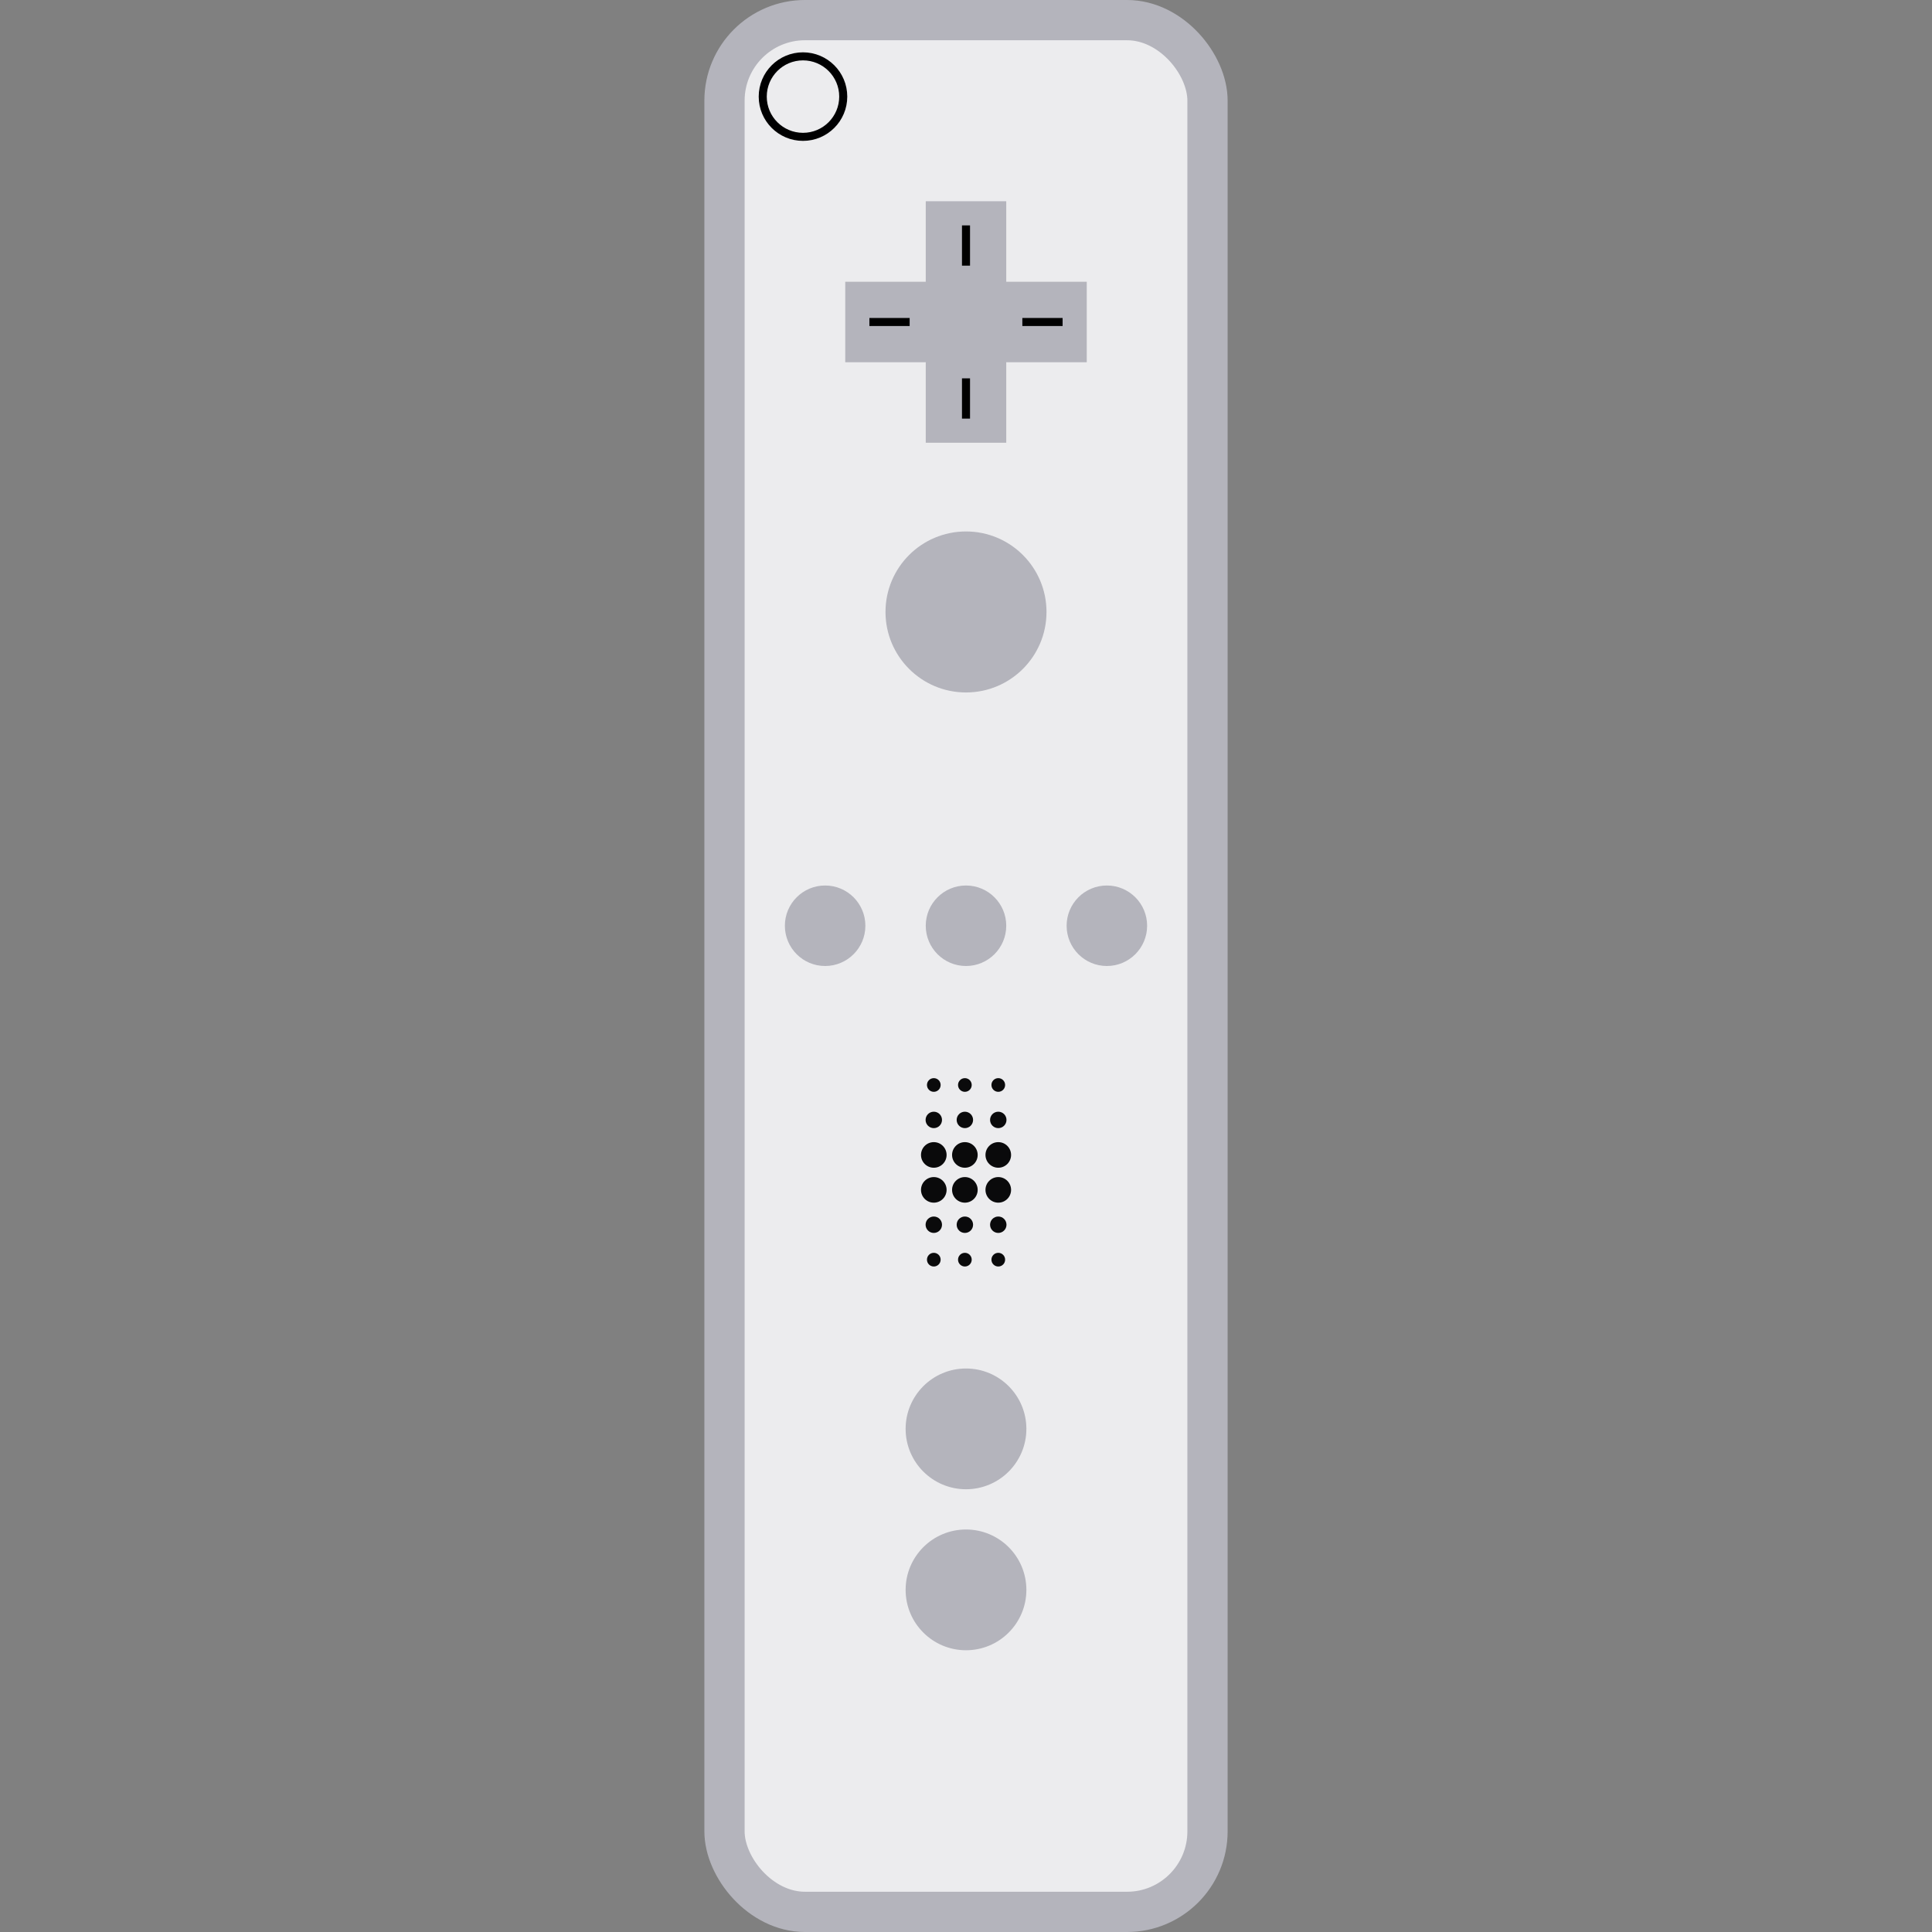
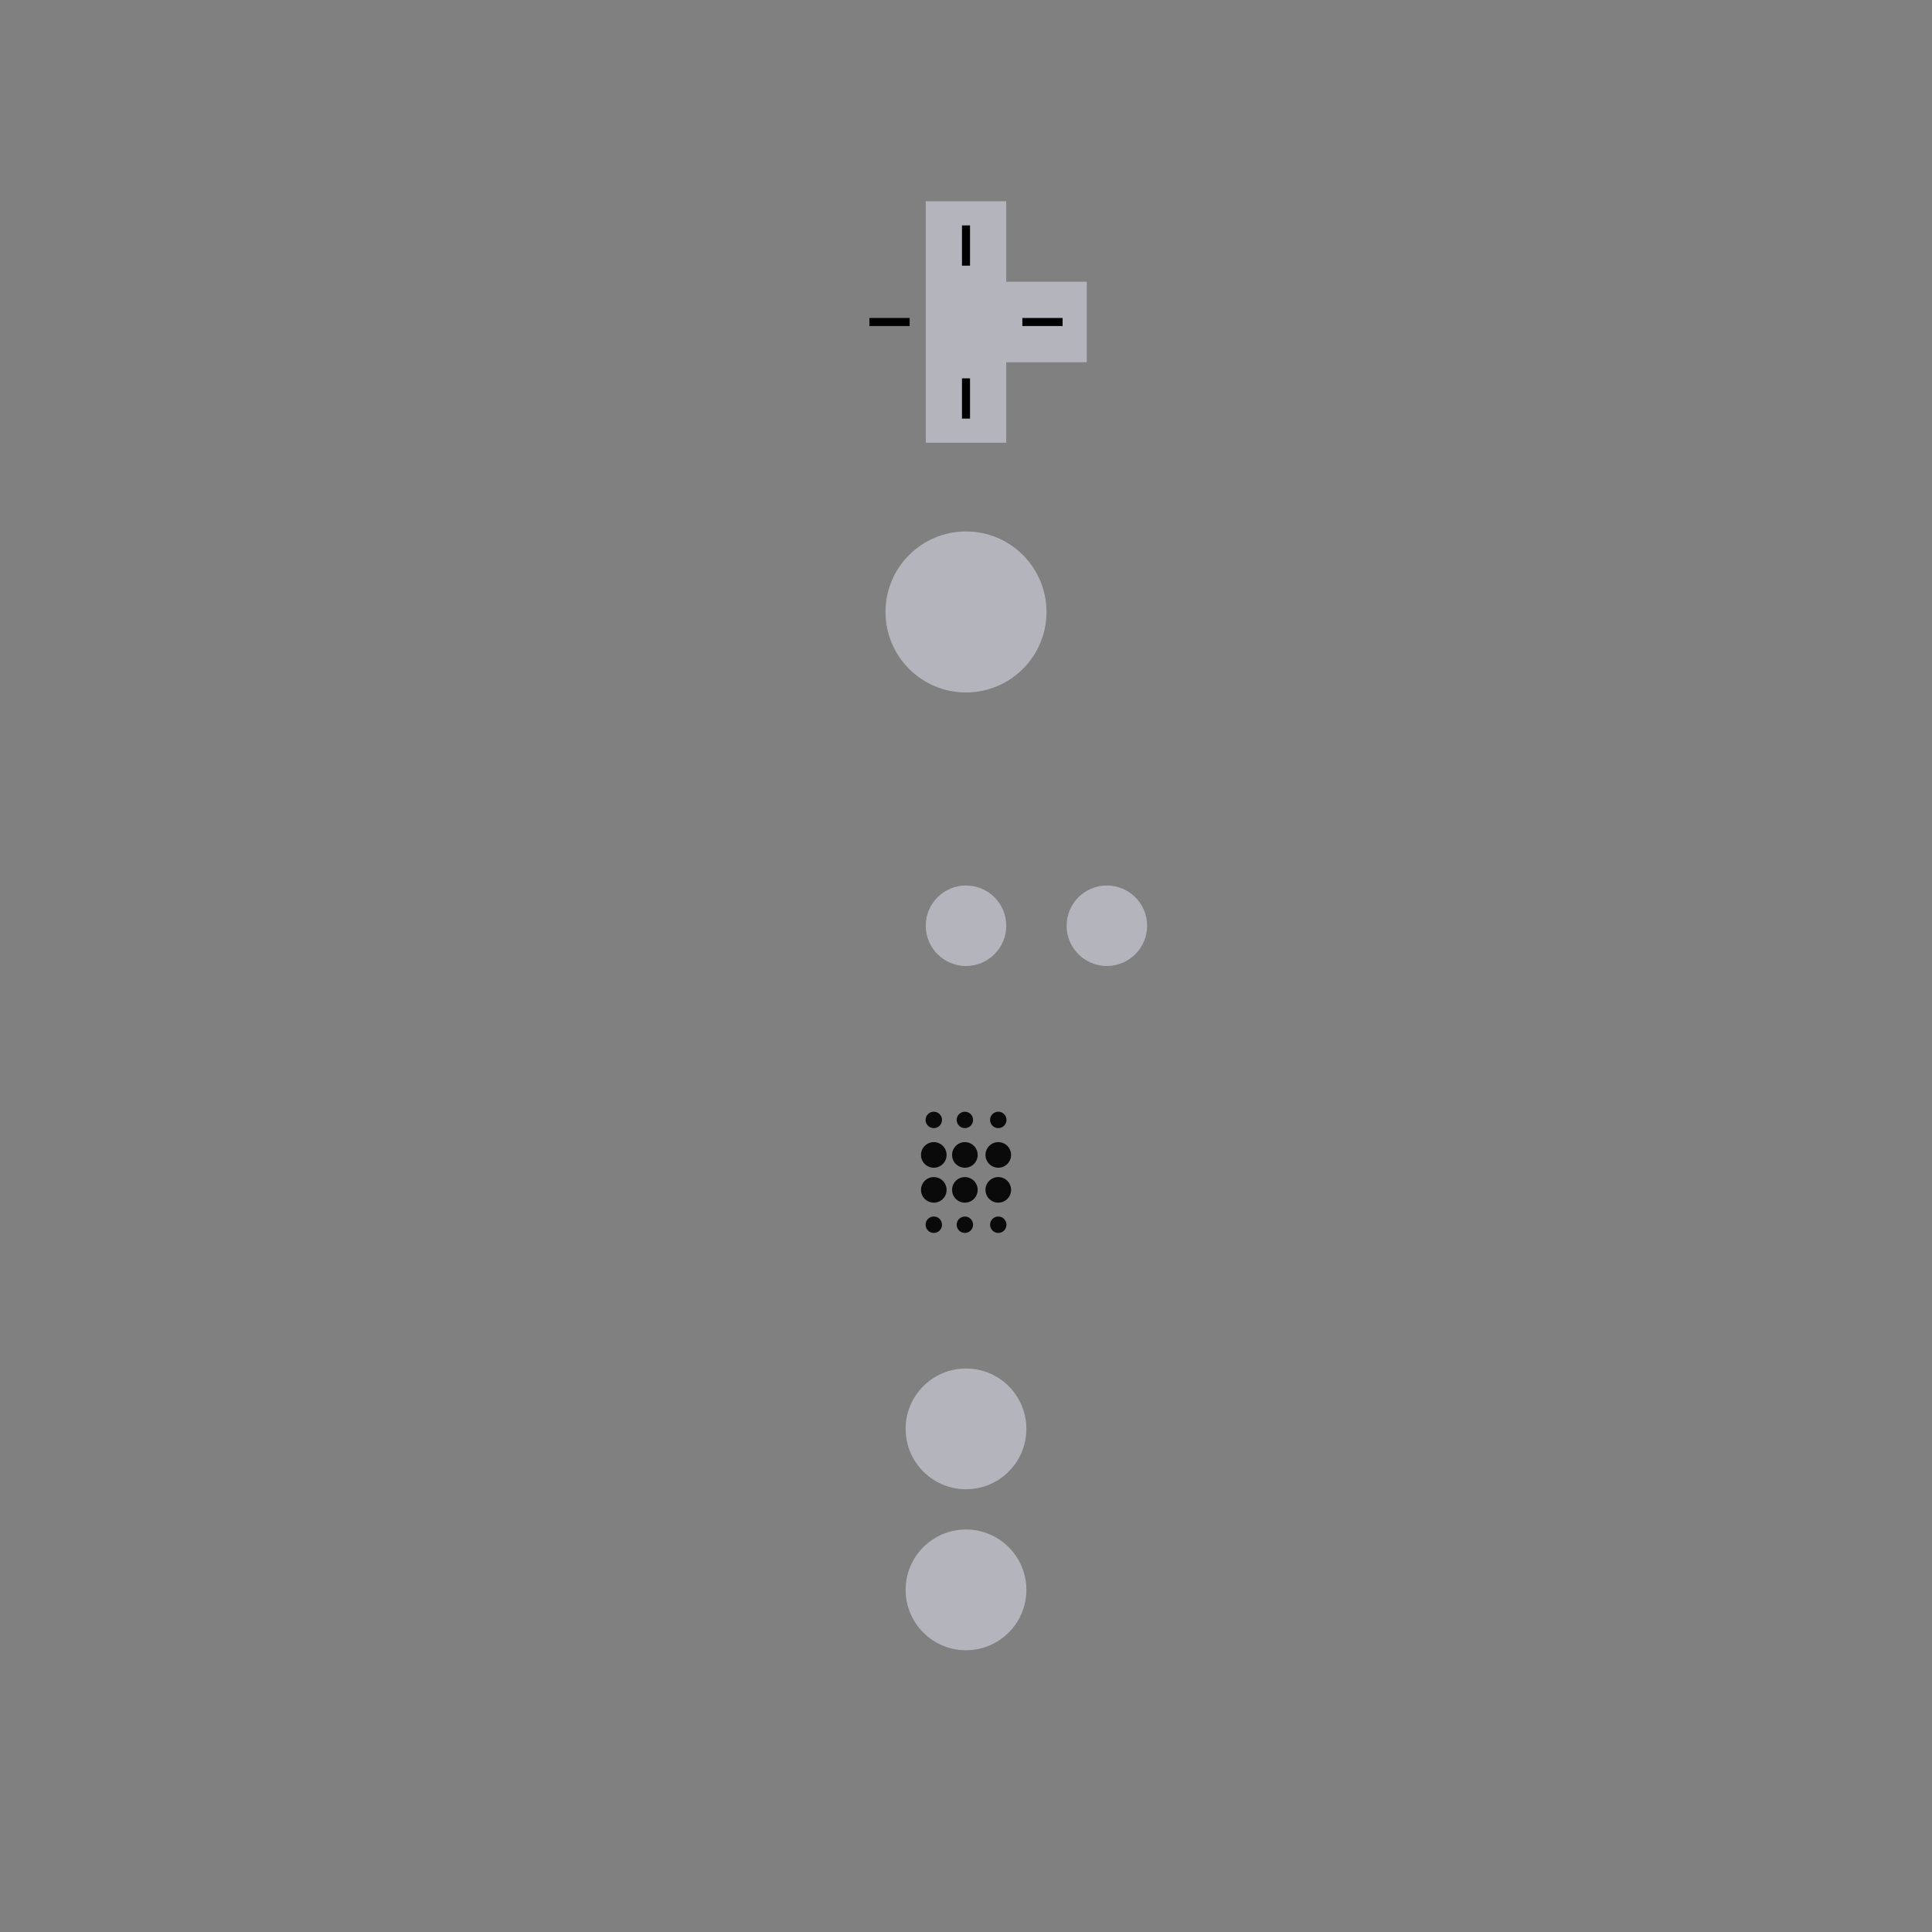
<svg xmlns="http://www.w3.org/2000/svg" xmlns:xlink="http://www.w3.org/1999/xlink" id="svg8" version="1.1" viewBox="0 0 24 24" height="24" width="24">
  <rect x="0" y="0" width="24" height="24" fill="#808080" stroke="none" />
  <defs id="defs2" />
  <g style="display:inline" id="layer2">
-     <rect ry="1" y="0.25" x="9" height="23.5" width="6" id="rect894" style="display:inline;opacity:1;fill:#ececee;fill-opacity:1;stroke:#b4b4bc;stroke-width:0.5;stroke-linecap:round;stroke-linejoin:round;stroke-miterlimit:4;stroke-dasharray:none;stroke-opacity:1" />
-     <path id="rect896" d="M 11.5,2.5 V 3.5 H 10.5 V 4.5 H 11.5 V 5.5 H 12.5 V 4.5 H 13.5 V 3.5 H 12.5 V 2.5 Z" style="display:inline;opacity:1;fill:#b4b4bc;fill-opacity:1;stroke:none;stroke-width:1;stroke-linecap:round;stroke-linejoin:round;stroke-miterlimit:4;stroke-dasharray:none;stroke-opacity:1" />
+     <path id="rect896" d="M 11.5,2.5 V 3.5 H 10.5 H 11.5 V 5.5 H 12.5 V 4.5 H 13.5 V 3.5 H 12.5 V 2.5 Z" style="display:inline;opacity:1;fill:#b4b4bc;fill-opacity:1;stroke:none;stroke-width:1;stroke-linecap:round;stroke-linejoin:round;stroke-miterlimit:4;stroke-dasharray:none;stroke-opacity:1" />
    <use transform="translate(0.801)" height="100%" width="100%" id="use963" xlink:href="#use939" y="0" x="0" />
    <use transform="translate(0.801)" height="100%" width="100%" id="use961" xlink:href="#use937" y="0" x="0" />
    <use transform="translate(0.801)" height="100%" width="100%" id="use959" xlink:href="#path929" y="0" x="0" />
    <use transform="translate(0.801)" height="100%" width="100%" id="use957" xlink:href="#path924" y="0" x="0" />
    <use transform="translate(0.801)" height="100%" width="100%" id="use955" xlink:href="#path917" y="0" x="0" />
    <use transform="translate(0.386)" height="100%" width="100%" id="use953" xlink:href="#use941" y="0" x="0" />
    <use transform="translate(0.386)" height="100%" width="100%" id="use951" xlink:href="#use939" y="0" x="0" />
    <use transform="translate(0.386)" height="100%" width="100%" id="use949" xlink:href="#use937" y="0" x="0" />
    <use transform="translate(0.386)" height="100%" width="100%" id="use947" xlink:href="#path929" y="0" x="0" />
    <use transform="translate(0.386)" height="100%" width="100%" id="use945" xlink:href="#path924" y="0" x="0" />
    <use transform="translate(0.386)" height="100%" width="100%" id="use943" xlink:href="#path917" y="0" x="0" />
    <use transform="translate(0,2.17)" height="100%" width="100%" id="use941" xlink:href="#path929" y="0" x="0" />
    <use transform="translate(0,1.302)" height="100%" width="100%" id="use939" xlink:href="#path924" y="0" x="0" />
    <use transform="translate(0,0.434)" height="100%" width="100%" id="use937" xlink:href="#path917" y="0" x="0" />
-     <circle r="0.085" cy="13.478" cx="11.6" id="path929" style="opacity:1;fill:#0a0a0b;fill-opacity:1;stroke:none;stroke-width:1;stroke-linecap:round;stroke-linejoin:round;stroke-miterlimit:4;stroke-dasharray:none;stroke-opacity:1" />
    <circle r="0.102" cy="13.912" cx="11.6" id="path924" style="opacity:1;fill:#0a0a0b;fill-opacity:1;stroke:none;stroke-width:1;stroke-linecap:round;stroke-linejoin:round;stroke-miterlimit:4;stroke-dasharray:none;stroke-opacity:1" />
    <circle r="0.159" cy="14.347" cx="11.6" id="path917" style="opacity:1;fill:#0a0a0b;fill-opacity:1;stroke:none;stroke-width:1;stroke-linecap:round;stroke-linejoin:round;stroke-miterlimit:4;stroke-dasharray:none;stroke-opacity:1" />
    <circle r="0.75" cy="19.75" cx="12" id="path913" style="opacity:1;fill:#b4b4bc;fill-opacity:1;stroke:none;stroke-width:1;stroke-linecap:round;stroke-linejoin:round;stroke-miterlimit:4;stroke-dasharray:none;stroke-opacity:1" />
    <circle r="0.75" cy="17.75" cx="12" id="path911" style="opacity:1;fill:#b4b4bc;fill-opacity:1;stroke:none;stroke-width:1;stroke-linecap:round;stroke-linejoin:round;stroke-miterlimit:4;stroke-dasharray:none;stroke-opacity:1" />
    <circle r="0.5" cy="11.5" cx="13.75" id="path909" style="opacity:1;fill:#b4b4bc;fill-opacity:1;stroke:none;stroke-width:1;stroke-linecap:round;stroke-linejoin:round;stroke-miterlimit:4;stroke-dasharray:none;stroke-opacity:1" />
    <circle r="0.5" cy="11.5" cx="12" id="path907" style="opacity:1;fill:#b4b4bc;fill-opacity:1;stroke:none;stroke-width:1;stroke-linecap:round;stroke-linejoin:round;stroke-miterlimit:4;stroke-dasharray:none;stroke-opacity:1" />
-     <circle r="0.5" cy="11.5" cx="10.25" id="path905" style="opacity:1;fill:#b4b4bc;fill-opacity:1;stroke:none;stroke-width:1;stroke-linecap:round;stroke-linejoin:round;stroke-miterlimit:4;stroke-dasharray:none;stroke-opacity:1" />
    <circle r="1" cy="7.602" cx="12" id="path903" style="opacity:1;fill:#b4b4bc;fill-opacity:1;stroke:none;stroke-width:1;stroke-linecap:round;stroke-linejoin:round;stroke-miterlimit:4;stroke-dasharray:none;stroke-opacity:1" />
    <use transform="translate(0.415)" height="100%" width="100%" id="use991" xlink:href="#use953" y="0" x="0" />
-     <circle r="0.5" cy="1.2" cx="9.975" id="path993" style="opacity:1;fill:none;fill-opacity:1;stroke:#000001;stroke-width:0.1;stroke-linecap:round;stroke-linejoin:round;stroke-miterlimit:4;stroke-dasharray:none;stroke-opacity:1" />
    <path id="path995" d="M 12,2.8 V 3.3" style="fill:none;stroke:#000000;stroke-width:0.1;stroke-linecap:butt;stroke-linejoin:miter;stroke-miterlimit:4;stroke-dasharray:none;stroke-opacity:1" />
    <use transform="rotate(90,12,4)" height="100%" width="100%" id="use997" xlink:href="#path995" y="0" x="0" />
    <use transform="translate(0,1.9)" height="100%" width="100%" id="use999" xlink:href="#path995" y="0" x="0" />
    <use transform="rotate(90,11.05,3.05)" height="100%" width="100%" id="use1001" xlink:href="#path995" y="0" x="0" />
  </g>
</svg>